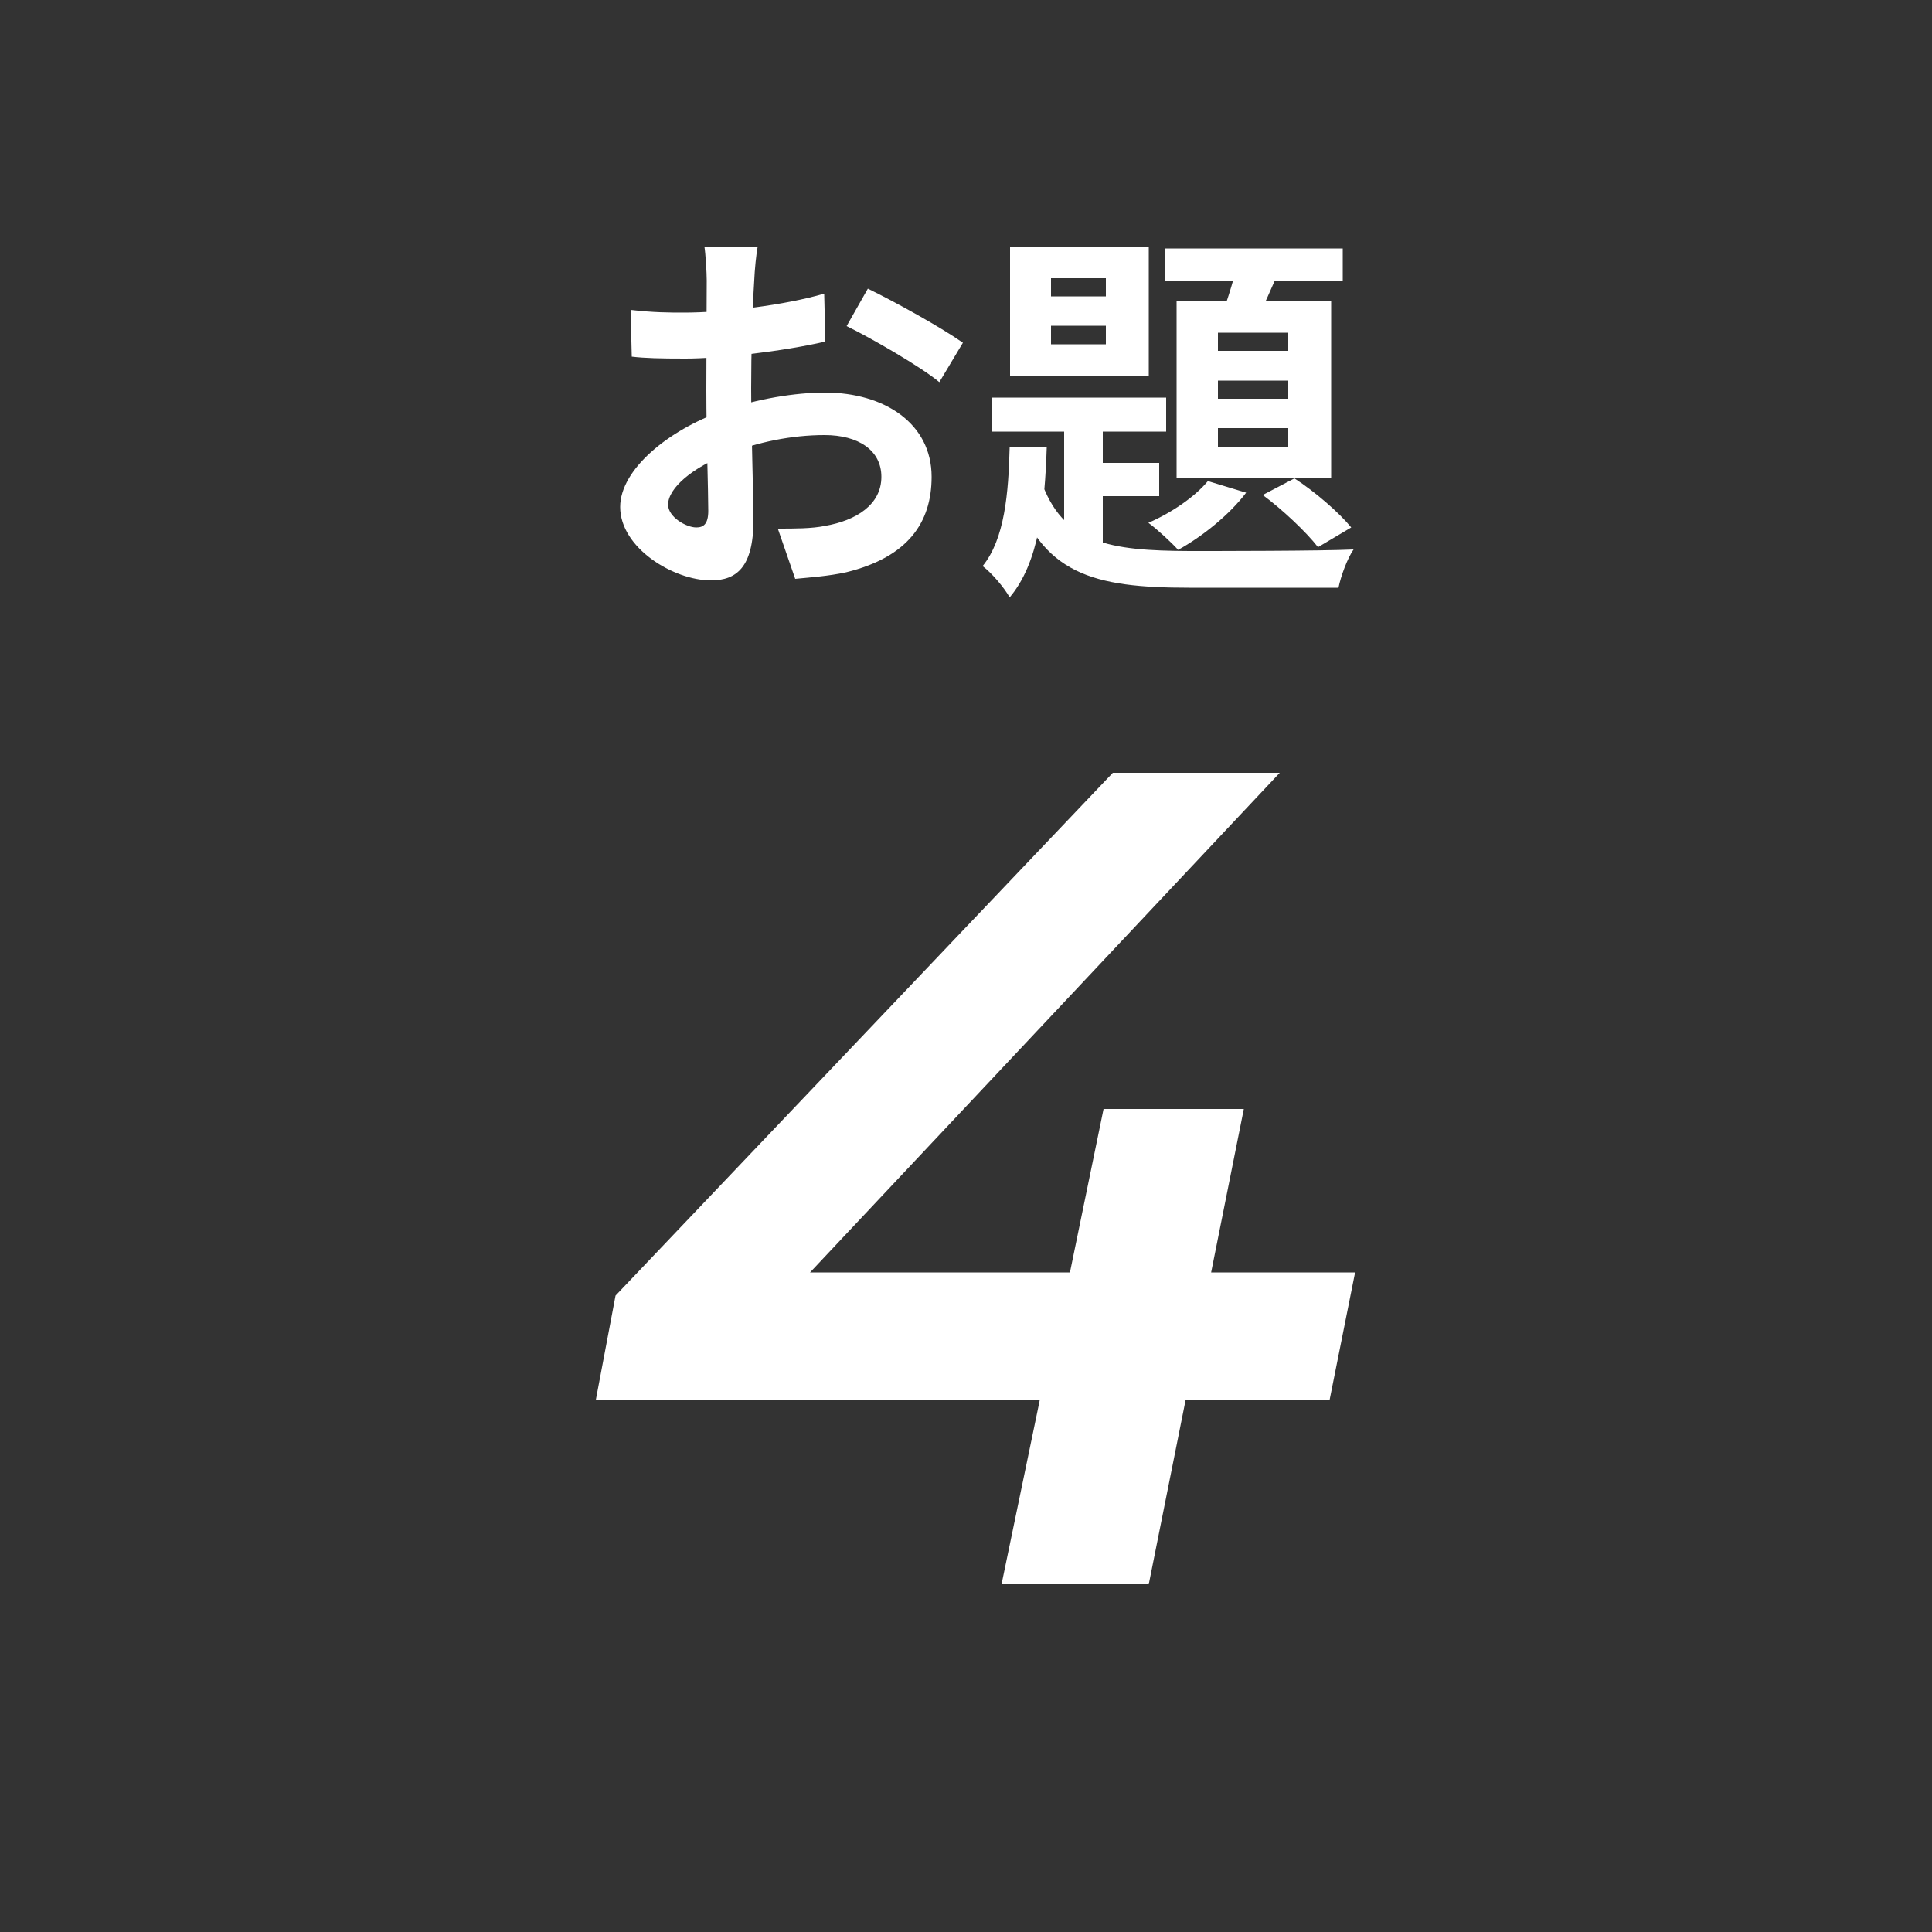
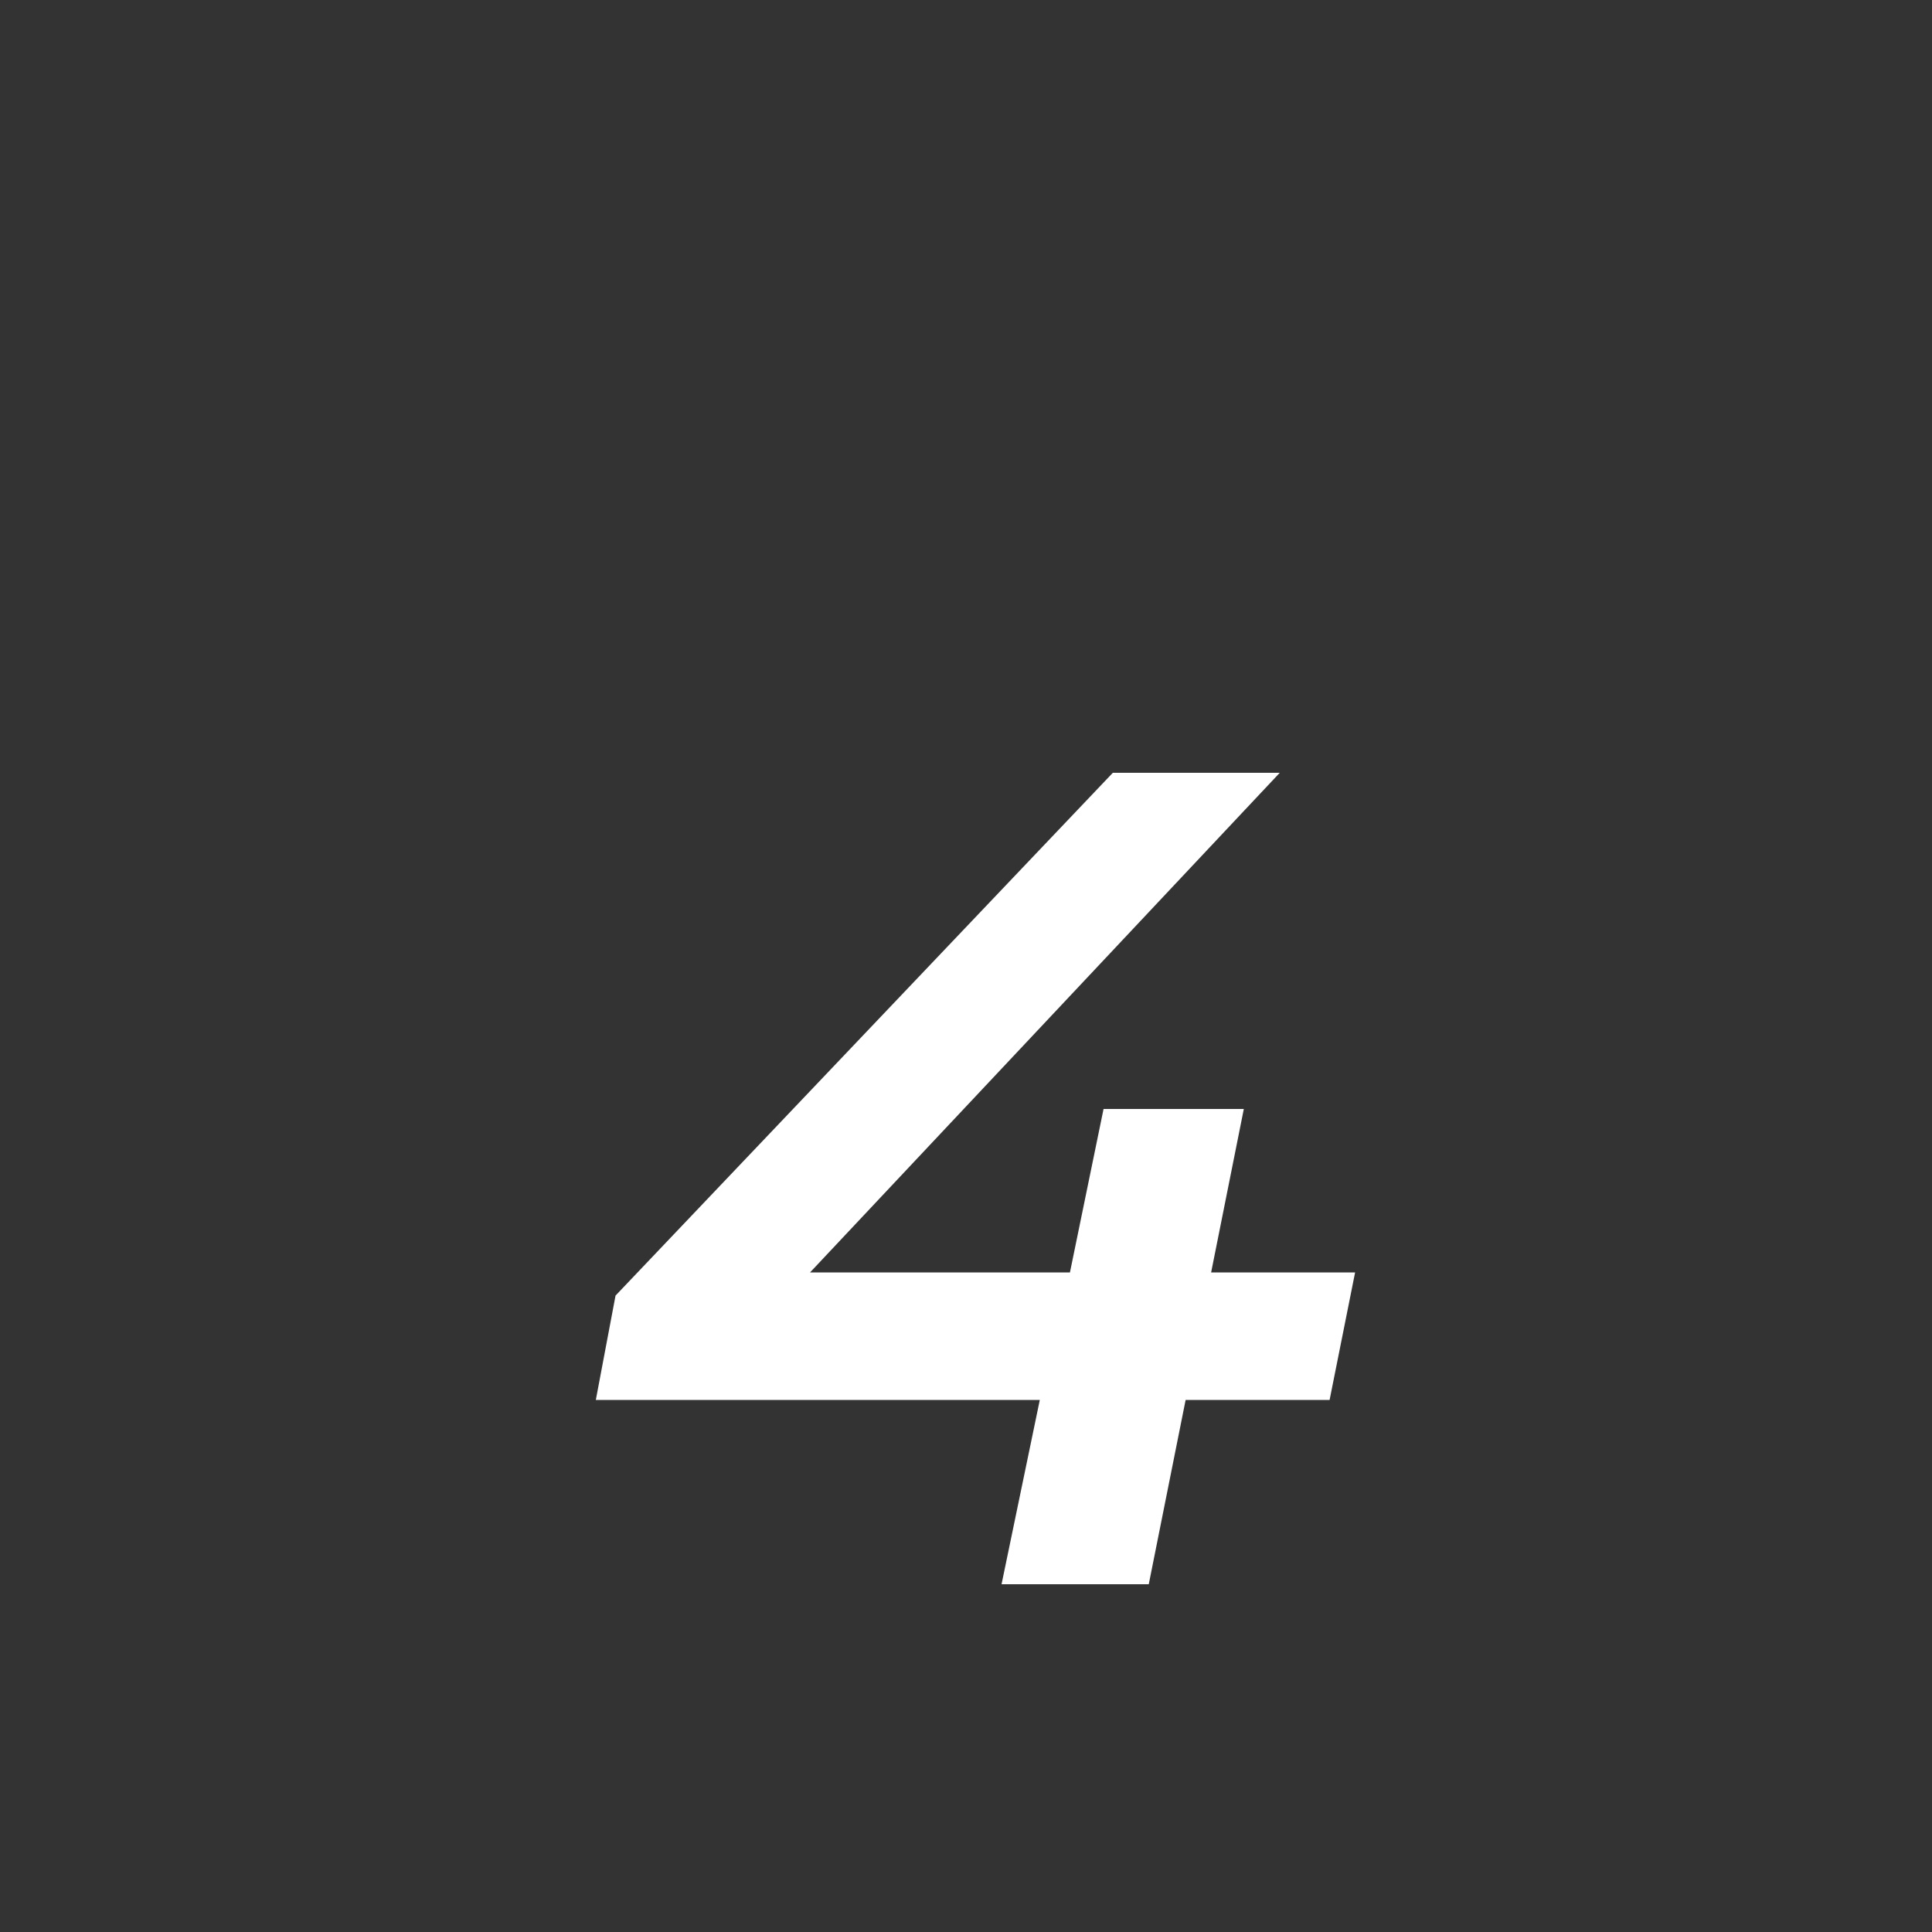
<svg xmlns="http://www.w3.org/2000/svg" width="100" height="100" viewBox="0 0 100 100" fill="none">
  <rect x="0" y="0" width="100" height="100" fill="#333333" stroke="none" />
-   <path d="M39.22 12.76C39.14 13.14 39.06 14 39.04 14.5C38.94 16.08 38.88 18.24 38.88 20.1C38.88 22.28 39 25.74 39 26.9C39 29.36 38.12 30.04 36.8 30.04C34.86 30.04 32.1 28.36 32.1 26.24C32.1 24.3 34.6 22.26 37.38 21.28C39.16 20.64 41.18 20.32 42.7 20.32C45.78 20.32 48.22 21.92 48.22 24.68C48.22 27.06 46.98 28.84 43.8 29.62C42.88 29.82 41.98 29.88 41.16 29.96L40.26 27.36C41.14 27.36 42.02 27.36 42.7 27.22C44.32 26.94 45.62 26.12 45.62 24.68C45.62 23.3 44.42 22.52 42.68 22.52C40.98 22.52 39.22 22.88 37.66 23.5C35.86 24.18 34.58 25.26 34.58 26.12C34.58 26.76 35.52 27.3 36.04 27.3C36.4 27.3 36.66 27.14 36.66 26.44C36.66 25.4 36.56 22.62 36.56 20.2C36.56 17.92 36.58 15.44 36.58 14.52C36.58 14.12 36.52 13.12 36.46 12.76H39.22ZM44.92 14.94C46.44 15.68 48.76 16.98 49.84 17.74L48.62 19.78C47.66 18.98 45.06 17.48 43.82 16.88L44.92 14.94ZM32.64 16.04C33.82 16.18 34.68 16.18 35.4 16.18C37.48 16.18 40.6 15.8 42.66 15.2L42.72 17.68C40.46 18.2 37.24 18.56 35.48 18.56C34.16 18.56 33.38 18.54 32.7 18.46L32.64 16.04ZM54.4 16.86V17.82H57.24V16.86H54.4ZM54.4 14.4V15.34H57.24V14.4H54.4ZM52.28 12.8H59.46V19.44H52.28V12.8ZM51.34 20.58H60.36V22.34H51.34V20.58ZM60.28 12.86H69.5V14.54H60.28V12.86ZM55.08 21.14H57.08V29.18L55.08 28.02V21.14ZM56.12 23.96H60V25.68H56.12V23.96ZM64.14 13.26L66.32 13.74C65.84 14.86 65.32 16.06 64.9 16.84L63.2 16.4C63.56 15.5 63.94 14.2 64.14 13.26ZM63.04 19.7V20.64H66.68V19.7H63.04ZM63.04 22.16V23.12H66.68V22.16H63.04ZM63.04 17.22V18.16H66.68V17.22H63.04ZM60.9 15.6H68.9V24.76H60.9V15.6ZM62.52 24.9L64.5 25.5C63.64 26.64 62.22 27.78 60.98 28.46C60.64 28.08 59.88 27.38 59.44 27.06C60.64 26.54 61.84 25.72 62.52 24.9ZM52.26 23.12H54.18C54.08 26.18 53.78 29.12 52.26 30.92C51.98 30.42 51.34 29.66 50.86 29.3C52 27.9 52.2 25.54 52.26 23.12ZM53.86 24.8C54.98 28.16 57.48 28.5 61.56 28.52C62.9 28.52 68.42 28.52 70.06 28.44C69.74 28.9 69.4 29.82 69.28 30.42H61.56C56.6 30.42 53.86 29.74 52.44 25.22L53.86 24.8ZM65.36 25.62L67 24.76C68.08 25.46 69.32 26.54 69.94 27.3L68.22 28.32C67.6 27.52 66.36 26.36 65.36 25.62Z" fill="white" />
  <path d="M30.84 72.46L31.86 67.06L57.6 40H66.24L40.8 67.06L36.72 65.86H70.14L68.82 72.46H30.84ZM51.84 82L53.82 72.46L55.38 65.86L57.12 57.4H64.38L59.46 82H51.84Z" fill="white" />
</svg>